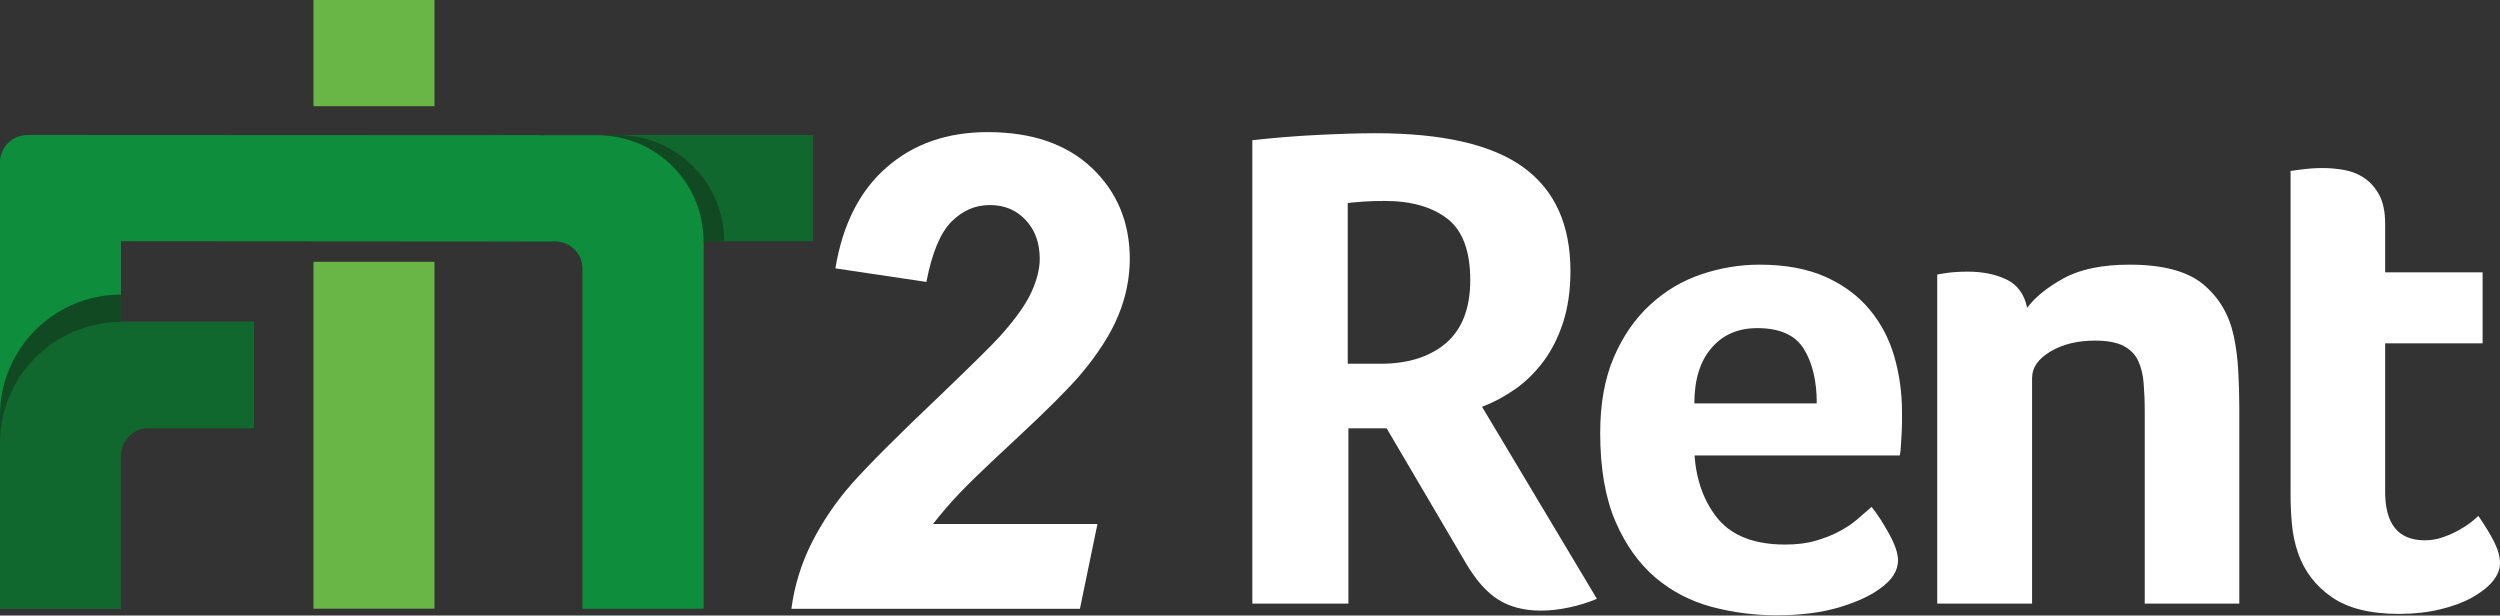
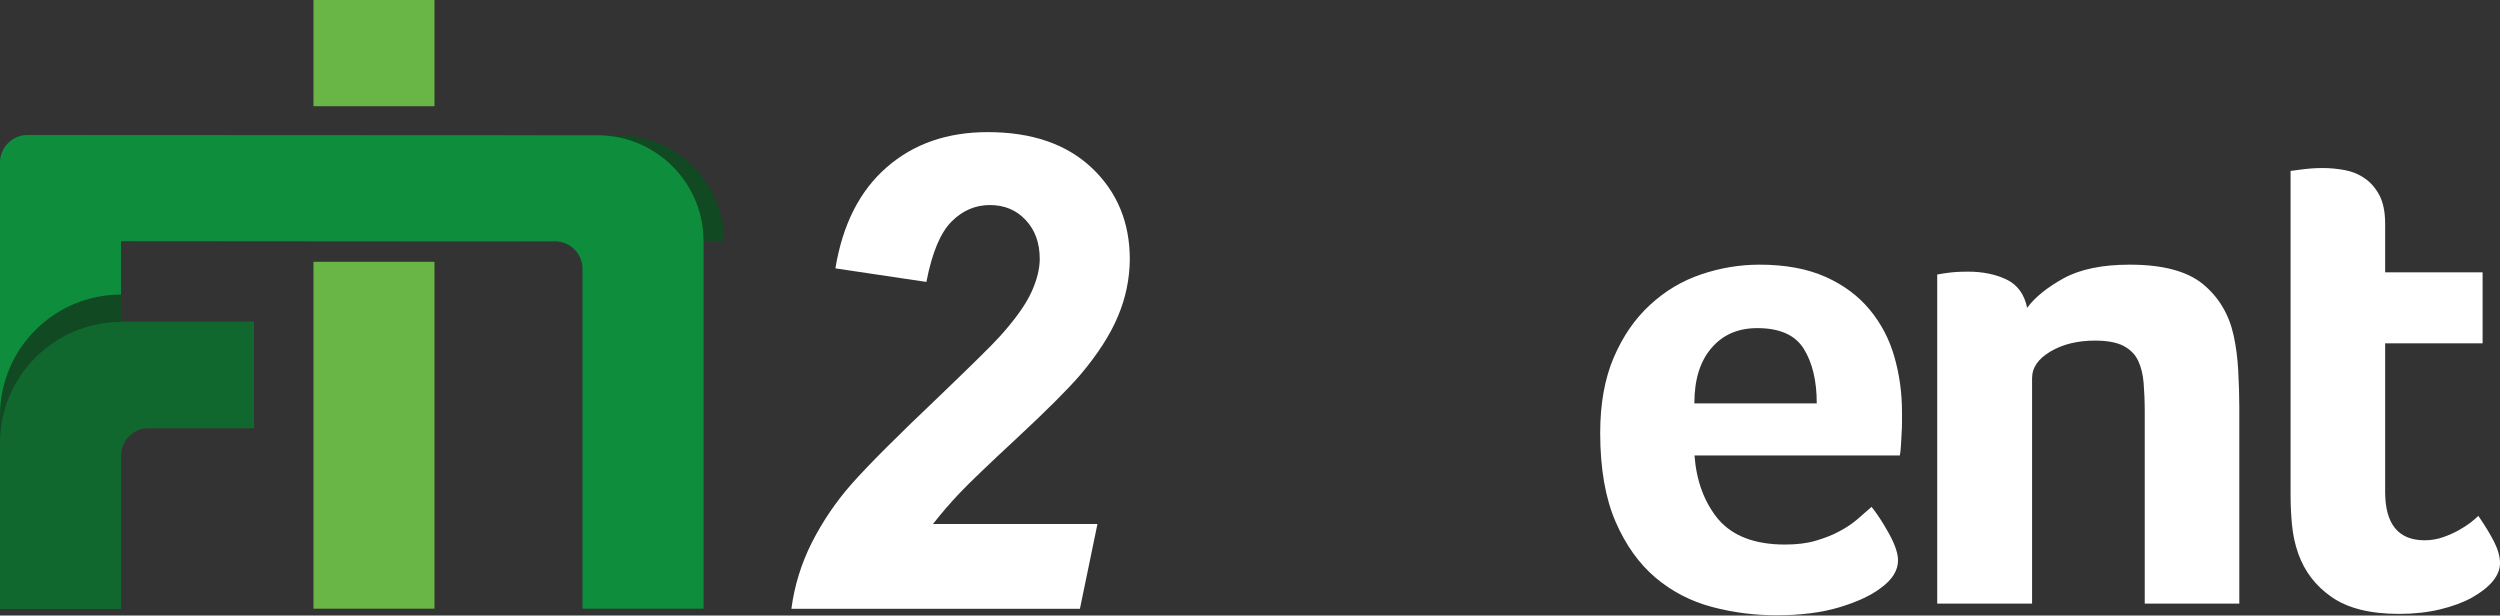
<svg xmlns="http://www.w3.org/2000/svg" version="1.1" id="Calque_1" x="0px" y="0px" viewBox="0 0 1824 449.1" style="enable-background:new 0 0 1824 449.1;" xml:space="preserve">
  <rect x="0" y="0" width="1824" height="449.1" fill="#333333" stroke="none" />
  <style type="text/css"> .st0{enable-background:new ;} .st1{fill:#FFFFFF;} .st2{fill:#11682F;} .st3{fill:#69B545;} .st4{fill:#104922;} .st5{fill:#0E8E3C;} </style>
  <g id="Calque_2_1_">
    <g id="Calque_5">
      <g class="st0">
-         <path class="st1" d="M1145.8,197.8c0,13.9-1.8,26.3-5.3,37.3c-3.6,11-8.4,20.6-14.5,28.7s-13,14.9-20.8,20.3s-15.7,9.6-23.9,12.7 l83.8,140.1c-6.4,2.7-13.2,4.8-20.3,6.3c-7.1,1.5-13.9,2.3-20.3,2.3c-12.5,0-23-2.7-31.5-8.1s-16.2-14.2-23.4-26.4l-57.9-98.5 h-27.9v127.9h-70.1V102.3c15.2-1.7,30.8-3,46.7-3.8s30.3-1.3,43.2-1.3c49.1,0,85,8.3,107.9,24.9 C1134.3,138.7,1145.8,163.9,1145.8,197.8z M1072.7,204.4c0-21.3-5.6-36.3-16.8-44.9c-11.2-8.6-26.4-12.9-45.7-12.9 c-6.1,0-11.3,0.2-15.7,0.5s-8.1,0.7-11.2,1v117.3h23.9c20,0,35.9-5,47.7-15C1066.7,240.3,1072.7,225,1072.7,204.4z" />
        <path class="st1" d="M1302.4,397.3c8.5,0,16-0.9,22.4-2.8s12.2-4.1,17.3-6.9c5.1-2.7,9.5-5.7,13.2-8.9c3.7-3.2,7.1-6.2,10.2-8.9 c4.1,5.1,8.3,11.6,12.7,19.5c4.4,8,6.6,14.5,6.6,19.5c0,7.4-4.2,14.2-12.7,20.3c-7.1,5.4-17.2,10.1-30.2,14s-28.4,5.8-45.9,5.8 c-15.9,0-31.6-2-47-6.1s-29.1-11.2-41.1-21.3c-12-10.2-21.8-23.8-29.2-40.9c-7.4-17.1-11.2-38.7-11.2-64.7 c0-21.3,3.3-39.7,9.9-55.1s15.4-28.2,26.4-38.3c11-10.2,23.4-17.6,37.3-22.3s28.1-7.1,42.6-7.1c19,0,35,3,48.2,8.9 s23.9,13.9,32.2,23.9c8.3,10,14.3,21.4,18,34.3s5.6,26.4,5.6,40.6c0,2,0,4.4,0,7.1s-0.1,5.6-0.3,8.6c-0.2,3-0.3,6-0.5,8.9 s-0.4,5.2-0.8,6.9h-149.8c1.4,18.6,7.1,34.1,17.3,46.5C1264.1,391.1,1280.3,397.3,1302.4,397.3z M1325.5,294.2 c0-16.2-3.1-29.4-9.4-39.6c-6.3-10.2-17.6-15.2-34-15.2c-14,0-25.1,4.8-33.4,14.5c-8.3,9.6-12.5,23.1-12.5,40.4h89.3V294.2z" />
        <path class="st1" d="M1482.4,440.4h-69V200.3c1.7-0.3,3.7-0.7,6-1c2-0.3,4.4-0.6,7.1-0.8s5.9-0.3,9.6-0.3c10.7,0,20.1,2,28,5.8 c7.9,3.9,12.9,10.7,14.9,20.6c5.8-7.8,14.7-15,26.7-21.6c12.1-6.6,28.1-9.9,48.1-9.9c24.1,0,41.9,4.7,53.5,14.2 c11.5,9.5,19,22,22.4,37.6c1.7,7.8,2.8,16.2,3.3,25.4s0.8,18.1,0.8,26.9v143.2h-69V300.3c0-7.4-0.3-14.4-0.8-20.8 s-1.9-11.9-4.1-16.5s-5.8-8.1-10.7-10.7c-4.9-2.5-11.8-3.8-20.7-3.8c-12.6,0-23.4,2.6-32.4,7.9s-13.5,11.8-13.5,19.5v164.5 H1482.4z" />
        <path class="st1" d="M1676.8,403.9c-2.4-6.8-3.9-13.9-4.6-21.3s-1-14.9-1-22.3V124.7c2.4-0.3,4.9-0.7,7.6-1 c2.4-0.3,4.9-0.6,7.6-0.8c2.7-0.2,5.4-0.3,8.1-0.3c5.4,0,10.8,0.5,16.2,1.5c5.4,1,10.3,3,14.7,6.1c4.4,3,7.9,7.2,10.7,12.4 c2.7,5.3,4.1,12.1,4.1,20.6v35.5h71.1v51.8h-71.1v108.3c0,23.6,9.6,35.4,28.9,35.4c4.7,0,9.2-0.8,13.5-2.3 c4.2-1.5,8-3.2,11.4-5.1s6.3-3.8,8.9-5.8c2.5-2,4.3-3.6,5.3-4.6c5.1,7.4,9,13.9,11.7,19.3s4.1,10.6,4.1,15.3 c0,4.4-1.8,8.8-5.3,13.1c-3.6,4.3-8.6,8.2-15,11.8c-6.4,3.6-14.2,6.5-23.4,8.7c-9.1,2.2-19.1,3.3-30,3.3c-21,0-37.3-4.1-49-12.2 S1681.5,417.1,1676.8,403.9z" />
      </g>
-       <path class="st2" d="M425.1,176h-68.2V98.5h236.2V176h-79.7v268.1h-88.3L425.1,176L425.1,176z" />
      <rect x="228.7" y="191" class="st3" width="88.3" height="253.1" />
      <path class="st4" d="M393.1,98.5h57.5c43,0,77.8,34.8,77.8,77.8l0,0l0,0H393.1l0,0V98.5L393.1,98.5z" />
      <path class="st5" d="M20,98.5l416,0.2c42.7,0,77.3,34.6,77.3,77.3l0,0v268.1H425v-248c0-11-9-20-20-20c0,0,0,0-0.1,0l-48.1,0.1 L88.3,176v58.8H185v77.5H88.3V444H0V118.5C0,107.5,9,98.5,20,98.5z" />
      <path class="st4" d="M88.3,214.9L88.3,214.9L88.3,214.9v130.7l0,0H0l0,0v-42.5C0,254.5,39.5,214.9,88.3,214.9L88.3,214.9z" />
      <path class="st2" d="M0,323.3c0-48.8,39.5-88.3,88.3-88.4H185v77.5h-76.7c-11,0-20,9-20,20v111.7H0V323.3z" />
      <rect x="228.7" class="st3" width="88.3" height="77.5" />
      <path class="st1" d="M675.9,205.7l-66.4-9.9c5.3-32.1,17.8-56.7,37.5-73.8c19.6-17.1,44.2-25.6,73.6-25.6 c32.3,0,57.6,8.7,76.1,26.2c18.4,17.5,27.6,39.7,27.6,66.6c-0.1,14.2-3,28.2-8.5,41.2c-5.7,13.8-15,28.2-27.9,43.4 c-9.3,10.7-24.5,25.9-45.6,45.5s-35.1,33-41.9,40.2c-6.9,7.2-13.4,14.8-19.7,22.8h120l-12.8,61.9H577.4c2.2-16.9,7.3-33.3,15-48.5 c7.9-15.5,17.7-29.9,29.2-42.9c11.7-13.2,33-34.6,64-64c23.3-22.4,38.1-36.9,44.2-43.7c11-12.3,18.6-22.9,22.7-31.9 c4.1-9,6.1-17.1,6.1-24.3c0-11.6-3.4-21.1-10.3-28.4c-6.8-7.3-15.5-10.9-26.1-10.9c-10.7,0-20.1,4.1-28.1,12.2 S680,184.4,675.9,205.7z" />
    </g>
  </g>
</svg>